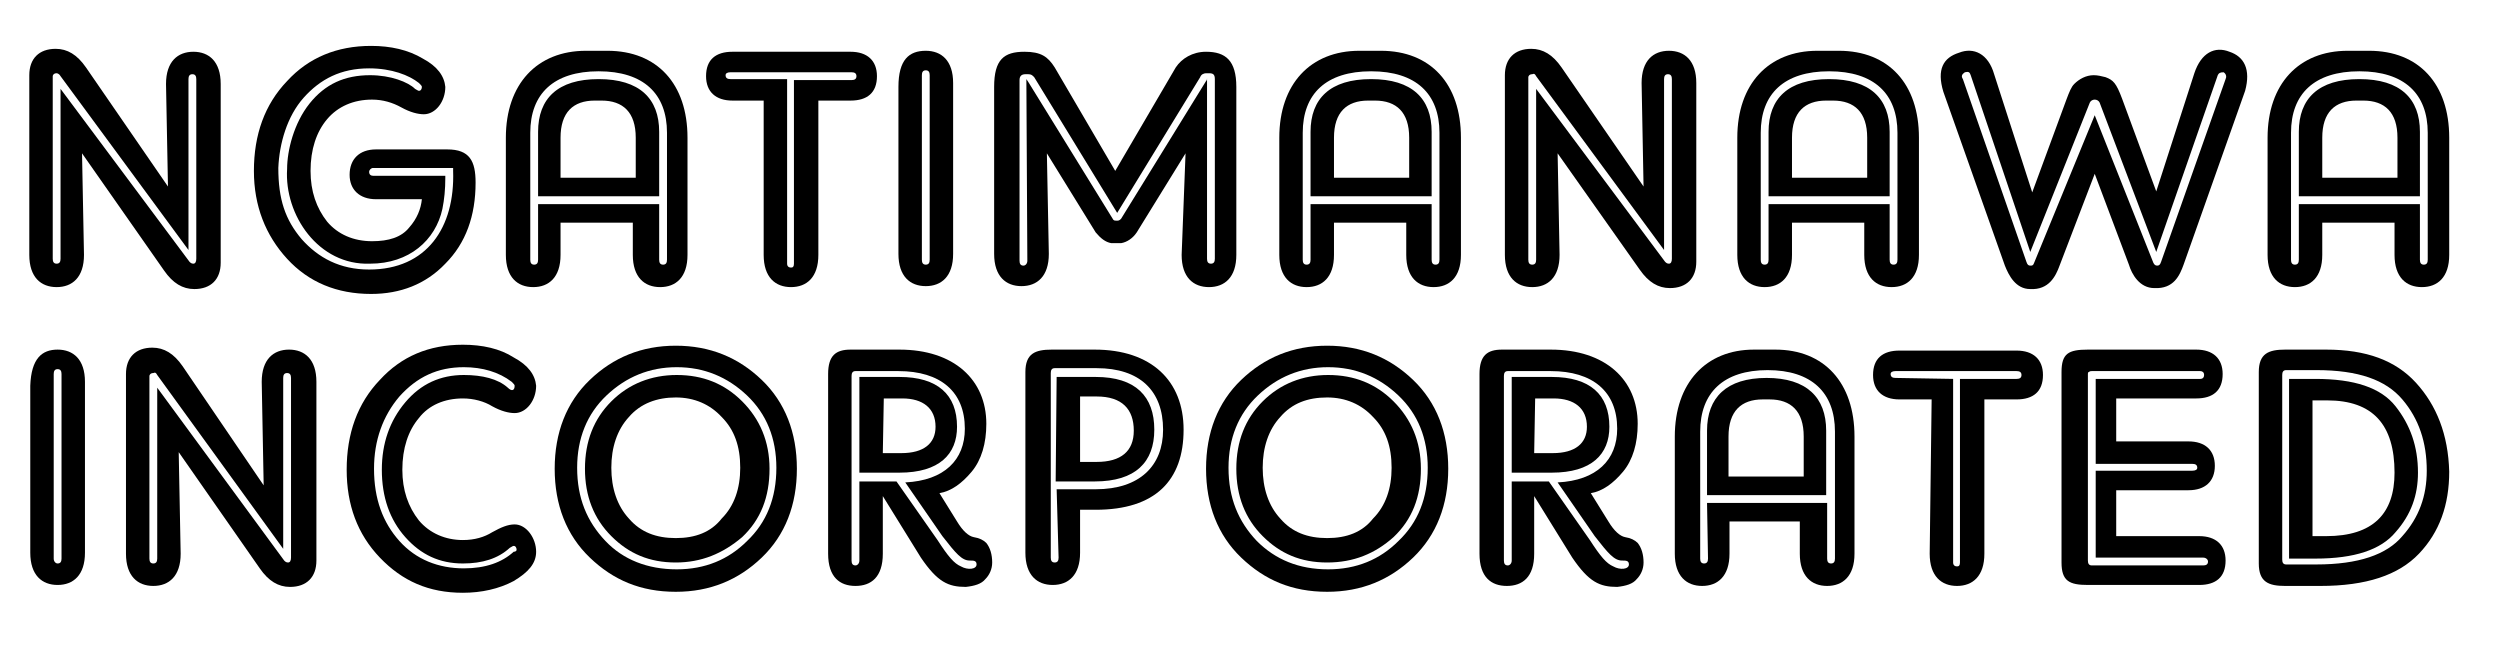
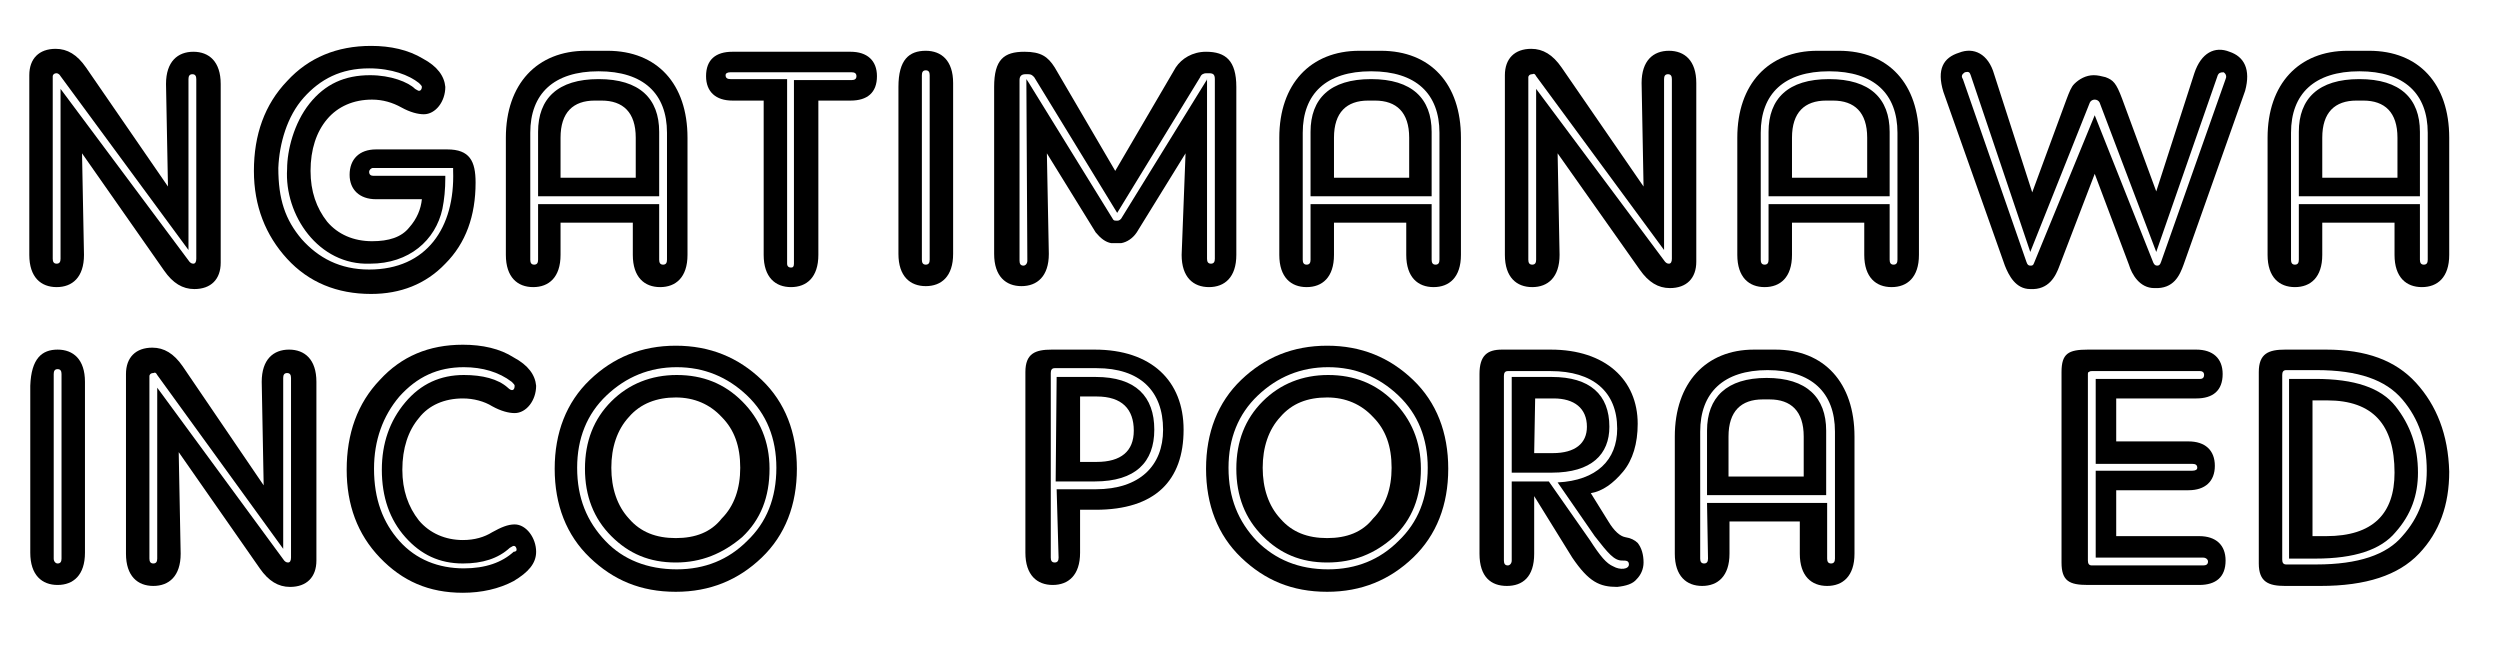
<svg xmlns="http://www.w3.org/2000/svg" version="1.1" id="Layer_1" x="0px" y="0px" viewBox="0 0 256 66.3" style="enable-background:new 0 0 256 66.3;" xml:space="preserve">
  <path d="M8.4,15.7l0.2,10.4c0,2.3-1.2,3.3-2.8,3.3S3,28.4,3,26.1V7.7C3,6,4,5,5.7,5c1.2,0,2.2,0.6,3.1,1.9l8.4,12.2L17,8.6  c0-2.3,1.2-3.3,2.8-3.3c1.6,0,2.8,1,2.8,3.3v18.3c0,1.7-1,2.7-2.7,2.7c-1.2,0-2.2-0.6-3.1-1.9L8.4,15.7z M6.2,9.1l13.2,17.7  c0.1,0.1,0.2,0.2,0.4,0.2s0.3-0.2,0.3-0.5V8.1c0-0.3-0.1-0.5-0.4-0.5s-0.4,0.2-0.4,0.5v17.5L6.2,7.8C6.1,7.6,5.9,7.5,5.8,7.5  c-0.3,0-0.4,0.2-0.4,0.3v18.7c0,0.3,0.1,0.5,0.4,0.5s0.4-0.2,0.4-0.5C6.2,26.5,6.2,9.1,6.2,9.1z" />
  <path d="M43.2,20.4h-4.7c-1.7,0-2.7-1-2.7-2.5c0-1.6,1-2.6,2.7-2.6h7.3c2.3,0,2.9,1.2,2.9,3.4c0,3.4-1,6.2-3.1,8.3  c-2,2.1-4.6,3.1-7.6,3.1c-3.5,0-6.4-1.2-8.6-3.6s-3.4-5.4-3.4-9c0-3.7,1.1-6.8,3.4-9.2c2.2-2.4,5.1-3.6,8.6-3.6c2,0,3.8,0.4,5.3,1.3  c1.5,0.8,2.2,1.8,2.3,2.9c0,1.5-1,2.8-2.2,2.8c-0.6,0-1.4-0.2-2.3-0.7c-0.9-0.5-1.9-0.8-3-0.8c-1.9,0-3.5,0.7-4.6,2  s-1.7,3.1-1.7,5.3c0,2.1,0.6,3.8,1.7,5.2c1.1,1.3,2.7,2,4.6,2c1.7,0,3-0.4,3.8-1.4C42.7,22.4,43.1,21.4,43.2,20.4z M45.6,18.2  c0,1.2-0.1,2.2-0.3,3.2c-0.7,3.2-3.4,5.6-7.4,5.6c-5.3,0.2-8.8-5-8.5-9.7c0-1.9,0.7-4.7,2.3-6.7s3.6-2.9,6.2-2.9  c2.1,0,3.9,0.7,4.6,1.4c0.2,0.1,0.3,0.2,0.4,0.2c0.2,0,0.3-0.2,0.3-0.4c0-0.1-0.1-0.2-0.3-0.4c-1-0.8-2.8-1.5-5.1-1.5  c-2.9,0-5,1.1-6.7,3s-2.5,4.7-2.6,7.2c0,3.2,0.7,5.3,2.4,7.3c1.7,1.9,3.9,3.1,6.9,3.1c5.9,0,8.8-4.3,8.6-10.1v-0.3h-8.2  c-0.2,0-0.4,0.2-0.4,0.4c0,0.3,0.2,0.4,0.4,0.4h7.4V18.2z" />
  <path d="M57.4,22.8v3.3c0,2.3-1.2,3.3-2.8,3.3s-2.8-1-2.8-3.3v-12c0-5.5,3.2-8.9,8.2-8.9h2.2c5.1,0,8.2,3.4,8.2,8.9v12  c0,2.3-1.2,3.3-2.8,3.3s-2.8-1-2.8-3.3v-3.3H57.4z M55.1,20.9h12.4v5.7c0,0.3,0.1,0.5,0.4,0.5s0.4-0.2,0.4-0.5v-13  c0-4-2.4-6.3-7-6.3s-7,2.3-7,6.3v13c0,0.3,0.1,0.5,0.4,0.5c0.3,0,0.4-0.2,0.4-0.5C55.1,26.6,55.1,20.9,55.1,20.9z M55.1,20.1v-6.6  c0-3.4,2-5.4,6.2-5.4s6.2,2,6.2,5.4v6.6H55.1z M57.4,18.2h7.7v-4.1c0-2.6-1.3-3.8-3.5-3.8h-0.7c-2.2,0-3.5,1.2-3.5,3.8  C57.4,14.1,57.4,18.2,57.4,18.2z" />
  <path d="M78.3,10.3H75c-1.7,0-2.7-0.9-2.7-2.5c0-1.7,1-2.5,2.7-2.5h12.1c1.7,0,2.7,0.9,2.7,2.5c0,1.7-1,2.5-2.7,2.5h-3.3v15.8  c0,2.3-1.2,3.3-2.8,3.3c-1.6,0-2.8-1-2.8-3.3V10.3H78.3z M80.6,8.2V27c0,0.3,0.2,0.4,0.4,0.4c0.2,0,0.3-0.1,0.3-0.4V8.2h5.9  c0.3,0,0.5-0.1,0.5-0.4c0-0.3-0.2-0.4-0.5-0.4H74.8c-0.3,0-0.5,0.1-0.5,0.3c0,0.3,0.2,0.4,0.5,0.4h5.8V8.2z" />
  <path d="M94.8,5.2c1.6,0,2.8,1,2.8,3.3V26c0,2.3-1.2,3.3-2.8,3.3c-1.6,0-2.8-1-2.8-3.3V8.9C92,6.1,93.1,5.2,94.8,5.2z M94.8,27.1  c0.3,0,0.4-0.2,0.4-0.5V7.7c0-0.3-0.1-0.5-0.4-0.5s-0.4,0.2-0.4,0.5v18.9C94.4,26.9,94.5,27.1,94.8,27.1z" />
  <path d="M121.4,15.7l-5,8.1c-0.4,0.6-1,1-1.6,1.1c-0.2,0-0.3,0-0.5,0s-0.3,0-0.5,0c-0.6-0.1-1.1-0.5-1.6-1.1l-5-8.1l0.2,10.3  c0,2.3-1.2,3.3-2.8,3.3c-1.6,0-2.8-1-2.8-3.3V8.9c0-2.8,1-3.6,3.1-3.6c1.7,0,2.4,0.5,3.1,1.6l6.2,10.6l6.2-10.6  c0.6-0.9,1.7-1.6,3.1-1.6c2,0,3.1,0.9,3.1,3.6v17.2c0,2.3-1.2,3.3-2.8,3.3c-1.6,0-2.8-1-2.8-3.3L121.4,15.7z M105.1,8.1l0.2,0.3  l8.7,14.1c0.1,0.1,0.2,0.1,0.4,0.1s0.3-0.1,0.4-0.2l8.7-14.1c0.1-0.1,0.1-0.2,0.1-0.3v18.5c0,0.3,0.1,0.5,0.4,0.5s0.4-0.2,0.4-0.5  V8.1c0-0.5-0.2-0.6-0.6-0.6h-0.3c-0.2,0-0.5,0.1-0.6,0.4l-8.5,13.9l-8.5-13.9c-0.2-0.2-0.3-0.3-0.6-0.3H105c-0.4,0-0.6,0.2-0.6,0.6  v18.5c0,0.3,0.1,0.5,0.4,0.5c0.2,0,0.4-0.2,0.4-0.5L105.1,8.1L105.1,8.1z" />
  <path d="M136.6,22.8v3.3c0,2.3-1.2,3.3-2.8,3.3s-2.8-1-2.8-3.3v-12c0-5.5,3.2-8.9,8.2-8.9h2.2c5.1,0,8.2,3.4,8.2,8.9v12  c0,2.3-1.2,3.3-2.8,3.3s-2.8-1-2.8-3.3v-3.3H136.6z M134.2,20.9h12.4v5.7c0,0.3,0.1,0.5,0.4,0.5s0.4-0.2,0.4-0.5v-13  c0-4-2.4-6.3-7-6.3s-7,2.3-7,6.3v13c0,0.3,0.1,0.5,0.4,0.5c0.3,0,0.4-0.2,0.4-0.5L134.2,20.9L134.2,20.9z M134.2,20.1v-6.6  c0-3.4,2-5.4,6.2-5.4s6.2,2,6.2,5.4v6.6H134.2z M136.6,18.2h7.7v-4.1c0-2.6-1.3-3.8-3.5-3.8h-0.7c-2.2,0-3.5,1.2-3.5,3.8V18.2z" />
  <path d="M159.5,15.7l0.2,10.4c0,2.3-1.2,3.3-2.8,3.3s-2.8-1-2.8-3.3V7.7c0-1.7,1-2.7,2.7-2.7c1.2,0,2.2,0.6,3.1,1.9l8.4,12.2  l-0.2-10.6c0-2.3,1.2-3.3,2.8-3.3s2.8,1,2.8,3.3v18.3c0,1.7-1,2.7-2.7,2.7c-1.2,0-2.2-0.6-3.1-1.9L159.5,15.7z M157.3,9.1l13.2,17.7  c0.1,0.1,0.2,0.2,0.4,0.2s0.3-0.2,0.3-0.5V8.1c0-0.3-0.1-0.5-0.4-0.5s-0.4,0.2-0.4,0.5v17.5L157.3,7.8c-0.1-0.2-0.2-0.3-0.4-0.2  c-0.3,0-0.4,0.2-0.4,0.3v18.7c0,0.3,0.1,0.5,0.4,0.5s0.4-0.2,0.4-0.5V9.1z" />
  <path d="M183.5,22.8v3.3c0,2.3-1.2,3.3-2.8,3.3s-2.8-1-2.8-3.3v-12c0-5.5,3.2-8.9,8.2-8.9h2.2c5.1,0,8.2,3.4,8.2,8.9v12  c0,2.3-1.2,3.3-2.8,3.3s-2.8-1-2.8-3.3v-3.3H183.5z M181.1,20.9h12.4v5.7c0,0.3,0.1,0.5,0.4,0.5c0.3,0,0.4-0.2,0.4-0.5v-13  c0-4-2.4-6.3-7-6.3s-7,2.3-7,6.3v13c0,0.3,0.1,0.5,0.4,0.5c0.3,0,0.4-0.2,0.4-0.5L181.1,20.9L181.1,20.9z M181.1,20.1v-6.6  c0-3.4,2-5.4,6.2-5.4s6.2,2,6.2,5.4v6.6H181.1z M183.5,18.2h7.7v-4.1c0-2.6-1.3-3.8-3.5-3.8H187c-2.2,0-3.5,1.2-3.5,3.8V18.2z" />
  <path d="M214.5,17.8l-3.6,9.4c-0.4,1.1-1.1,2.5-3,2.4c-1.5,0-2.2-1.4-2.6-2.4L199,9.4c-0.7-2.3,0-3.5,1.6-4c1.5-0.6,3,0.1,3.6,2.2  l3.9,12.1l3.5-9.5c0.3-0.8,0.5-1.3,0.8-1.6c0.5-0.5,1.2-0.9,2-0.9c0.4,0,0.8,0.1,1.2,0.2c0.8,0.3,1.1,0.6,1.7,2.2l3.5,9.5l3.9-12.1  c0.7-2.1,2.1-2.8,3.6-2.2c1.5,0.5,2.2,1.8,1.6,4l-6.3,17.8c-0.4,1.1-1,2.5-3,2.4c-1.5,0-2.3-1.4-2.6-2.4L214.5,17.8z M214.5,11.8  l6,15.1c0.1,0.2,0.2,0.3,0.4,0.3s0.3-0.1,0.4-0.4l6.6-18.7c0.1-0.2,0.1-0.5-0.2-0.7c-0.4,0-0.5,0.1-0.6,0.3l-6.3,18.1L215,10.5  c-0.1-0.2-0.3-0.3-0.5-0.3s-0.4,0.1-0.5,0.3l-6.1,15.3l-6.1-18.1c-0.1-0.3-0.2-0.4-0.6-0.3c-0.3,0.2-0.4,0.4-0.2,0.7l6.5,18.7  c0.1,0.3,0.2,0.4,0.4,0.4s0.3,0,0.4-0.3L214.5,11.8z" />
  <path d="M237.8,22.8v3.3c0,2.3-1.2,3.3-2.8,3.3s-2.8-1-2.8-3.3v-12c0-5.5,3.2-8.9,8.2-8.9h2.2c5.1,0,8.2,3.4,8.2,8.9v12  c0,2.3-1.2,3.3-2.8,3.3s-2.8-1-2.8-3.3v-3.3H237.8z M235.4,20.9h12.4v5.7c0,0.3,0.1,0.5,0.4,0.5s0.4-0.2,0.4-0.5v-13  c0-4-2.4-6.3-7-6.3s-7,2.3-7,6.3v13c0,0.3,0.1,0.5,0.4,0.5c0.3,0,0.4-0.2,0.4-0.5L235.4,20.9L235.4,20.9z M235.4,20.1v-6.6  c0-3.4,2-5.4,6.2-5.4s6.2,2,6.2,5.4v6.6H235.4z M237.8,18.2h7.7v-4.1c0-2.6-1.3-3.8-3.5-3.8h-0.7c-2.2,0-3.5,1.2-3.5,3.8V18.2z" />
  <path d="M5.9,35.8c1.6,0,2.8,1,2.8,3.3v17.5c0,2.3-1.2,3.3-2.8,3.3c-1.6,0-2.8-1-2.8-3.3V39.5C3.2,36.7,4.3,35.8,5.9,35.8z   M5.9,57.7c0.3,0,0.4-0.2,0.4-0.5V38.3c0-0.3-0.1-0.5-0.4-0.5S5.5,38,5.5,38.3v18.9C5.5,57.5,5.7,57.7,5.9,57.7z" />
  <path d="M18.3,46.3l0.2,10.4c0,2.3-1.2,3.3-2.8,3.3c-1.6,0-2.8-1-2.8-3.3V38.3c0-1.7,1-2.7,2.7-2.7c1.2,0,2.2,0.6,3.1,1.9L27,49.7  l-0.2-10.6c0-2.3,1.2-3.3,2.8-3.3c1.6,0,2.8,1,2.8,3.3v18.3c0,1.7-1,2.7-2.7,2.7c-1.2,0-2.2-0.6-3.1-1.9L18.3,46.3z M16.1,39.7  l13,17.7c0.1,0.1,0.2,0.2,0.4,0.2c0.2,0,0.3-0.2,0.3-0.5V38.7c0-0.3-0.1-0.5-0.4-0.5c-0.3,0-0.4,0.2-0.4,0.5v17.5L16.1,38.4  c-0.1-0.2-0.2-0.3-0.4-0.2c-0.3,0-0.4,0.2-0.4,0.3v18.7c0,0.3,0.1,0.5,0.4,0.5c0.3,0,0.4-0.2,0.4-0.5V39.7z" />
  <path d="M54.9,56.5c0,1.2-0.8,2.1-2.3,3c-1.5,0.8-3.3,1.2-5.2,1.2c-3.5,0-6.2-1.2-8.5-3.6c-2.3-2.4-3.4-5.4-3.4-9  c0-3.7,1.1-6.8,3.4-9.2c2.2-2.4,5-3.6,8.5-3.6c2,0,3.8,0.4,5.2,1.3c1.5,0.8,2.2,1.8,2.3,2.9c0,1.5-1,2.8-2.2,2.8  c-0.6,0-1.4-0.2-2.3-0.7c-0.8-0.5-1.9-0.8-3-0.8c-1.9,0-3.5,0.7-4.5,2c-1.1,1.3-1.7,3.1-1.7,5.3c0,2.1,0.6,3.8,1.7,5.2  c1.1,1.3,2.7,2,4.5,2c1.2,0,2.2-0.3,3-0.8c0.9-0.5,1.6-0.8,2.3-0.8C53.9,53.7,54.9,55.1,54.9,56.5z M52.9,56.3  c0-0.2-0.1-0.4-0.3-0.4c-0.1,0-0.2,0.1-0.4,0.2c-1.2,1.1-2.8,1.6-4.8,1.6c-2.4,0-4.3-0.9-5.9-2.7c-1.6-1.8-2.4-4.1-2.4-6.9  c0-2.7,0.8-5,2.4-6.9c1.6-1.9,3.6-2.8,6-2.8c1.9,0,3.5,0.4,4.5,1.3c0.4,0.4,0.7,0.3,0.7-0.2c0-0.1-0.1-0.2-0.3-0.4  c-1.3-1-3-1.5-4.9-1.5c-2.7,0-4.8,1-6.6,3c-1.7,2-2.6,4.5-2.6,7.4c0,3.1,0.9,5.5,2.6,7.4c1.7,1.9,4,2.8,6.6,2.8  c2.2,0,3.9-0.6,5.1-1.7C52.8,56.5,52.9,56.4,52.9,56.3z" />
  <path d="M69.2,60.6c-3.6,0-6.4-1.2-8.8-3.5c-2.4-2.3-3.6-5.4-3.6-9.1s1.2-6.8,3.6-9.1c2.4-2.3,5.3-3.5,8.8-3.5  c3.5,0,6.4,1.2,8.8,3.5c2.4,2.3,3.6,5.4,3.6,9.1s-1.2,6.8-3.6,9.1C75.6,59.4,72.7,60.6,69.2,60.6z M69.3,58.3c2.9,0,5.3-1,7.2-2.9  c2-1.9,3-4.4,3-7.5c0-3-1-5.5-3-7.4c-2-1.9-4.4-2.9-7.2-2.9s-5.2,1-7.2,2.9c-2,1.9-3,4.4-3,7.4c0,3.1,1,5.5,2.9,7.5  C63.8,57.3,66.3,58.3,69.3,58.3z M69.2,57.6c-2.7,0-4.8-0.9-6.6-2.7c-1.8-1.8-2.7-4.1-2.7-6.9s0.9-5.1,2.7-6.9  c1.8-1.8,4.1-2.7,6.7-2.7c2.7,0,4.9,0.9,6.7,2.7c1.8,1.8,2.8,4.1,2.8,6.9c0,2.9-0.9,5.2-2.8,7C74,56.7,71.8,57.6,69.2,57.6z   M69.2,55.1c2,0,3.6-0.6,4.7-2c1.3-1.3,1.9-3.1,1.9-5.2c0-2.2-0.6-3.9-1.9-5.2c-1.2-1.3-2.8-2-4.7-2s-3.6,0.6-4.8,2  c-1.2,1.3-1.8,3.1-1.8,5.2c0,2.1,0.6,3.9,1.8,5.2C65.6,54.5,67.2,55.1,69.2,55.1z" />
-   <path d="M90.4,50.8v5.9c0,2.4-1.2,3.3-2.8,3.3c-1.6,0-2.8-0.9-2.8-3.3V38.3c0-1.9,0.8-2.5,2.3-2.5h5c5.6,0,8.9,3.1,8.9,7.6  c0,2-0.5,3.7-1.5,4.9c-1,1.2-2.1,2-3.3,2.2l1.8,2.9c0.6,1,1.2,1.5,1.7,1.6c0.6,0.1,1,0.3,1.3,0.6c0.4,0.5,0.6,1.2,0.6,2  c0,0.7-0.3,1.3-0.7,1.7c-0.4,0.5-1.1,0.7-2,0.8c-1.8,0-2.9-0.5-4.6-3L90.4,50.8z M88,49.3h3.8l4.2,6c1.1,1.7,1.7,2.4,2.4,2.7  c0.7,0.4,1.6,0.3,1.6-0.2c0-0.4-0.3-0.4-0.7-0.4c-0.8,0-1.4-0.7-2.8-2.5l-3.8-5.5c4-0.2,6.1-2.3,6.1-5.5c0-3.8-2.5-5.9-6.8-5.9h-4.4  c-0.3,0-0.4,0.2-0.4,0.5v18.9c0,0.3,0.1,0.5,0.4,0.5c0.2,0,0.4-0.2,0.4-0.5L88,49.3L88,49.3z M88,48.4v-9.8h4.1  c3.9,0,5.9,1.8,5.9,5.1c0,2.8-1.8,4.7-5.9,4.7H88z M90.4,46.4h1.9c2.3,0,3.5-1,3.5-2.7c0-1.9-1.3-2.9-3.4-2.9h-1.9L90.4,46.4  L90.4,46.4z" />
  <path d="M110.6,52.2v4.4c0,2.3-1.2,3.3-2.8,3.3c-1.6,0-2.8-1-2.8-3.3V38.1c0-1.9,1-2.3,2.7-2.3h4.4c5.8,0,9.1,3.2,9.1,8.2  c0,5.2-2.9,8.2-9,8.2C112.3,52.2,110.6,52.2,110.6,52.2z M108.2,50.1h4c4.5,0,6.9-2.4,6.9-6.1c0-4-2.4-6.3-6.8-6.3h-4.3  c-0.3,0-0.4,0.2-0.4,0.5v18.9c0,0.3,0.1,0.5,0.4,0.5c0.3,0,0.4-0.2,0.4-0.5L108.2,50.1L108.2,50.1z M108.2,38.6h4c4.1,0,6,2,6,5.4  c0,3.3-1.9,5.3-6.1,5.3h-4L108.2,38.6L108.2,38.6z M110.6,47.3h1.7c2.5,0,3.8-1.1,3.8-3.2c0-2.2-1.2-3.5-3.8-3.5h-1.7V47.3z" />
  <path d="M135.9,60.6c-3.6,0-6.4-1.2-8.8-3.5s-3.6-5.4-3.6-9.1s1.2-6.8,3.6-9.1c2.4-2.3,5.3-3.5,8.8-3.5c3.5,0,6.4,1.2,8.8,3.5  c2.4,2.3,3.6,5.4,3.6,9.1s-1.2,6.8-3.6,9.1S139.4,60.6,135.9,60.6z M136,58.3c2.9,0,5.3-1,7.2-2.9c2-1.9,3-4.4,3-7.5  c0-3-1-5.5-3-7.4c-2-1.9-4.4-2.9-7.2-2.9s-5.2,1-7.2,2.9c-2,1.9-3,4.4-3,7.4c0,3.1,1,5.5,2.9,7.5C130.6,57.3,133,58.3,136,58.3z   M135.9,57.6c-2.7,0-4.8-0.9-6.6-2.7c-1.8-1.8-2.7-4.1-2.7-6.9s0.9-5.1,2.7-6.9c1.8-1.8,4.1-2.7,6.7-2.7c2.7,0,4.9,0.9,6.7,2.7  c1.8,1.8,2.8,4.1,2.8,6.9c0,2.9-0.9,5.2-2.8,7C140.8,56.7,138.6,57.6,135.9,57.6z M135.9,55.1c2,0,3.6-0.6,4.7-2  c1.3-1.3,1.9-3.1,1.9-5.2c0-2.2-0.6-3.9-1.9-5.2c-1.2-1.3-2.8-2-4.7-2c-2,0-3.6,0.6-4.8,2c-1.2,1.3-1.8,3.1-1.8,5.2  c0,2.1,0.6,3.9,1.8,5.2C132.3,54.5,133.9,55.1,135.9,55.1z" />
  <path d="M157.1,50.8v5.9c0,2.4-1.2,3.3-2.8,3.3c-1.6,0-2.8-0.9-2.8-3.3V38.3c0-1.9,0.8-2.5,2.3-2.5h5c5.6,0,8.9,3.1,8.9,7.6  c0,2-0.5,3.7-1.5,4.9c-1,1.2-2.1,2-3.3,2.2l1.8,2.9c0.6,1,1.2,1.5,1.7,1.6c0.6,0.1,1,0.3,1.3,0.6c0.4,0.5,0.6,1.2,0.6,2  c0,0.7-0.3,1.3-0.7,1.7c-0.4,0.5-1.1,0.7-2,0.8c-1.8,0-2.9-0.5-4.6-3L157.1,50.8z M154.8,49.3h3.8l4.2,6c1.1,1.7,1.7,2.4,2.4,2.7  c0.7,0.4,1.6,0.3,1.6-0.2c0-0.4-0.3-0.4-0.7-0.4c-0.8,0-1.4-0.7-2.8-2.5l-3.8-5.5c4-0.2,6.1-2.3,6.1-5.5c0-3.8-2.5-5.9-6.8-5.9h-4.4  c-0.3,0-0.4,0.2-0.4,0.5v18.9c0,0.3,0.1,0.5,0.4,0.5c0.2,0,0.4-0.2,0.4-0.5L154.8,49.3L154.8,49.3z M154.8,48.4v-9.8h4.1  c3.9,0,5.9,1.8,5.9,5.1c0,2.8-1.8,4.7-5.9,4.7H154.8z M157.1,46.4h1.9c2.3,0,3.5-1,3.5-2.7c0-1.9-1.3-2.9-3.4-2.9h-1.9L157.1,46.4  L157.1,46.4z" />
  <path d="M177.1,53.4v3.3c0,2.3-1.2,3.3-2.8,3.3c-1.6,0-2.8-1-2.8-3.3v-12c0-5.5,3.2-8.9,8.1-8.9h2.2c5,0,8.1,3.4,8.1,8.9v12  c0,2.3-1.2,3.3-2.8,3.3c-1.6,0-2.8-1-2.8-3.3v-3.3H177.1z M174.8,51.5h12.3v5.7c0,0.3,0.1,0.5,0.4,0.5c0.3,0,0.4-0.2,0.4-0.5v-13  c0-4-2.4-6.3-6.9-6.3c-4.5,0-6.9,2.3-6.9,6.3v13c0,0.3,0.1,0.5,0.4,0.5s0.4-0.2,0.4-0.5L174.8,51.5L174.8,51.5z M174.8,50.7v-6.6  c0-3.4,2-5.4,6.1-5.4s6.1,2,6.1,5.4v6.6H174.8z M177.1,48.8h7.6v-4.1c0-2.6-1.3-3.8-3.5-3.8h-0.7c-2.2,0-3.5,1.2-3.5,3.8V48.8z" />
-   <path d="M197.8,40.9h-3.3c-1.7,0-2.7-0.9-2.7-2.5c0-1.7,1-2.5,2.7-2.5h12c1.7,0,2.7,0.9,2.7,2.5c0,1.7-1,2.5-2.7,2.5h-3.3v15.8  c0,2.3-1.2,3.3-2.8,3.3c-1.6,0-2.8-1-2.8-3.3L197.8,40.9L197.8,40.9z M200,38.8v18.8c0,0.3,0.2,0.4,0.4,0.4c0.2,0,0.3-0.1,0.3-0.4  V38.8h5.8c0.3,0,0.5-0.1,0.5-0.4c0-0.3-0.2-0.4-0.5-0.4h-12.4c-0.3,0-0.5,0.1-0.5,0.3c0,0.3,0.2,0.4,0.5,0.4L200,38.8L200,38.8z" />
  <path d="M216.7,54.9h8.5c1.7,0,2.7,0.9,2.7,2.5c0,1.7-1,2.5-2.7,2.5h-11.4c-1.9,0-2.7-0.4-2.7-2.3V38.1c0-1.9,0.7-2.3,2.7-2.3h11.1  c1.7,0,2.7,0.9,2.7,2.5c0,1.7-1,2.5-2.7,2.5h-8.2v4.4h7.4c1.7,0,2.7,0.9,2.7,2.5c0,1.6-1,2.5-2.7,2.5h-7.4V54.9z M214.6,57.1v-8.9  h9.9c0.3,0,0.5-0.1,0.5-0.3c0-0.3-0.2-0.4-0.5-0.4h-9.9v-8.7h10.7c0.3,0,0.4-0.2,0.4-0.4c0-0.3-0.2-0.4-0.4-0.4h-11.1  c-0.1,0-0.2,0-0.3,0.1c-0.1,0-0.1,0.1-0.1,0.2v19.1c0,0.3,0.1,0.5,0.4,0.5h11.4c0.3,0,0.5-0.1,0.5-0.4c0-0.2-0.2-0.4-0.5-0.4H214.6z  " />
  <path d="M234,60c-1.7,0-2.7-0.4-2.7-2.3V38.1c0-1.9,1-2.3,2.7-2.3h4.2c4.1,0,7.1,1.1,9.2,3.4c2.1,2.3,3.3,5.3,3.4,9.1  c0,3.4-1,6.2-3.1,8.4c-2.1,2.2-5.4,3.3-10.1,3.3H234z M233.7,57.3c0,0.3,0.1,0.5,0.4,0.5h3.1c4.3,0,7.2-1,8.8-2.9  c1.7-1.9,2.5-4.1,2.5-6.7c0-2.9-0.8-5.3-2.5-7.3s-4.5-3-8.8-3h-3.1c-0.3,0-0.4,0.2-0.4,0.5L233.7,57.3L233.7,57.3z M234.4,57.1V38.8  h2.7c4,0,6.7,0.9,8.2,2.8c1.5,1.9,2.3,4.1,2.3,6.8c0,2.3-0.7,4.3-2.3,6.1c-1.5,1.8-4.2,2.7-8.2,2.7h-2.7V57.1z M236.8,54.9h1.4  c4.8,0,7-2.3,7-6.5c0-4.9-2.2-7.4-6.9-7.4h-1.5V54.9z" />
</svg>